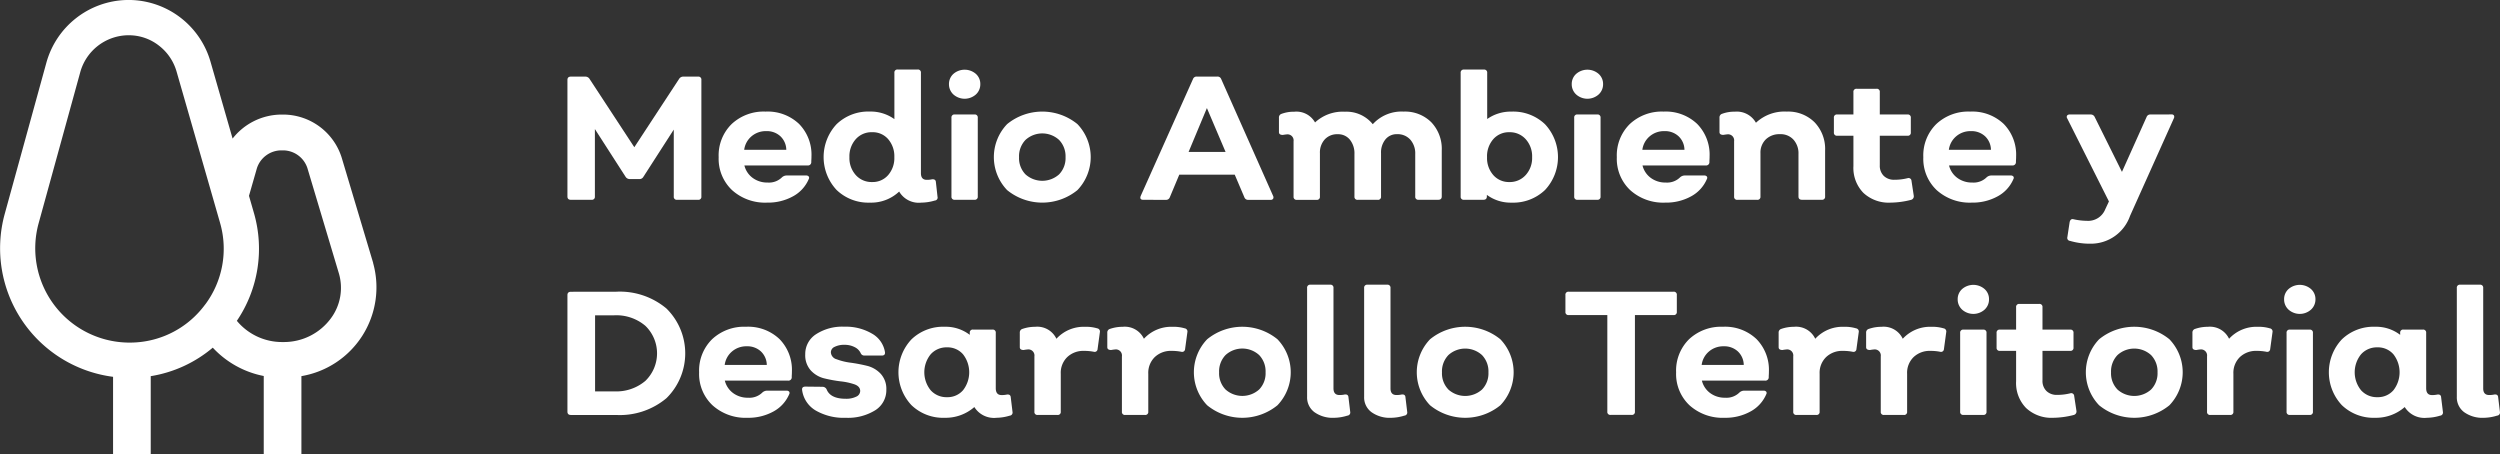
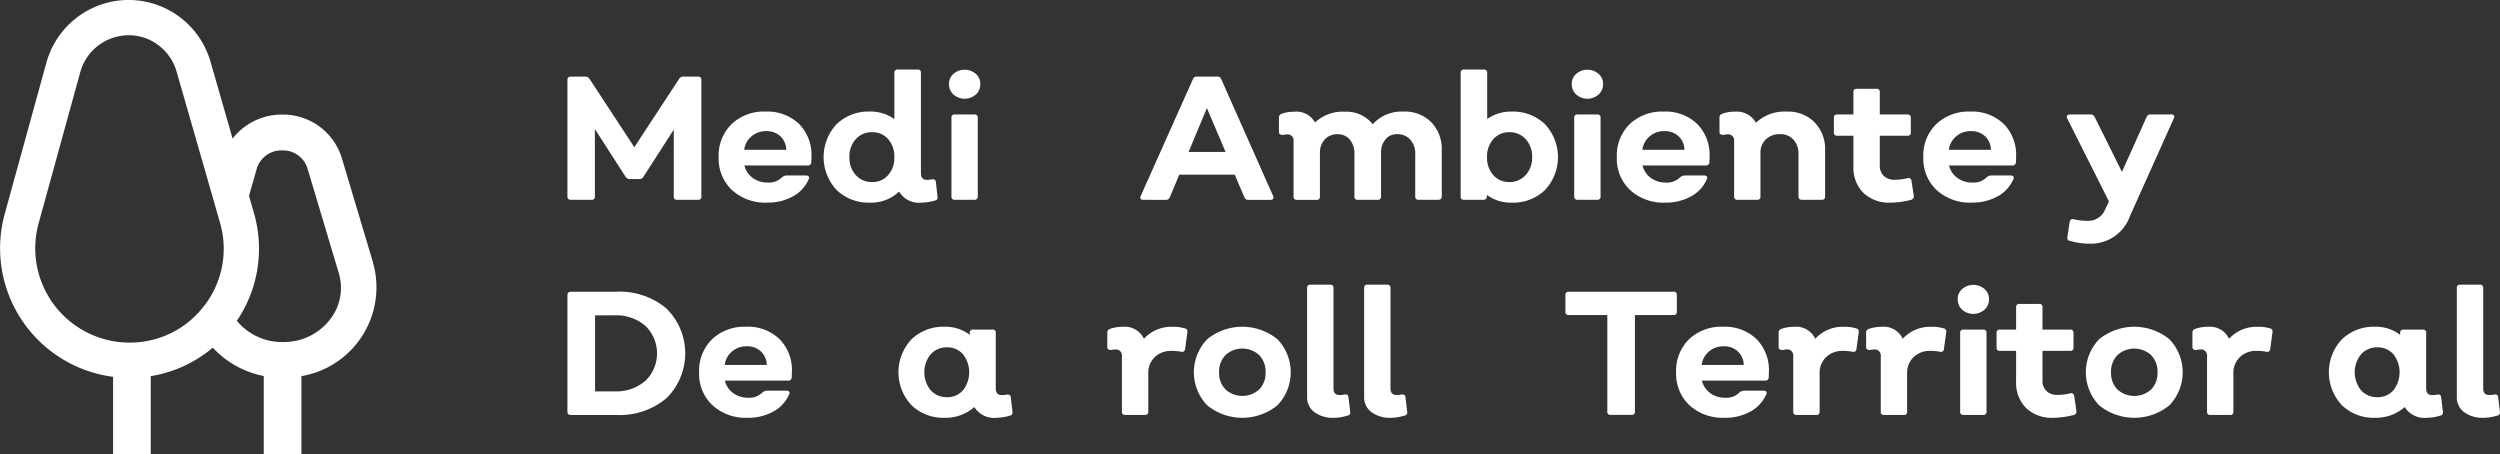
<svg xmlns="http://www.w3.org/2000/svg" width="225.648" height="41" viewBox="0 0 225.648 41">
  <rect x="0" y="0" width="225.648" height="41" fill="#333333" stroke="none" />
  <defs>
    <style>.a{fill:#fff;}</style>
  </defs>
  <g transform="translate(-516.374 -1111.402)">
    <path class="a" d="M550.059,1135.144l-2.844-9.511a5.546,5.546,0,0,0-5.2-3.889c-.056,0-.109,0-.165,0s-.113,0-.165,0a5.635,5.635,0,0,0-4.317,2.166l-1.99-6.926a7.7,7.7,0,0,0-7.168-5.581c-.076,0-.148,0-.224,0s-.155,0-.23,0a7.714,7.714,0,0,0-7.2,5.673l-3.759,13.647a11.7,11.7,0,0,0,9.782,14.69v6.988h3.4v-7.047a11.509,11.509,0,0,0,5.6-2.573,8.49,8.49,0,0,0,4.6,2.558v7.063h3.4v-7.051a8.13,8.13,0,0,0,6.472-10.208m-15.149,3.729a8.592,8.592,0,0,1-1.014,1.15,8.406,8.406,0,0,1-5.613,2.3c-.069,0-.138,0-.205,0s-.138,0-.207,0a8.513,8.513,0,0,1-8.006-10.754l3.759-13.645a4.544,4.544,0,0,1,4.215-3.337c.049,0,.1,0,.148,0s.094,0,.143,0a4.389,4.389,0,0,1,2.617.949,4.528,4.528,0,0,1,1.573,2.329l3.2,11.129.723,2.52a8.41,8.41,0,0,1-1.329,7.36m11.333,1.263a5.256,5.256,0,0,1-4.193,2.138c-.044,0-.088,0-.131,0s-.089,0-.133,0a5.3,5.3,0,0,1-4.03-1.914,11.6,11.6,0,0,0,1.544-9.725l-.449-1.557.715-2.491a2.328,2.328,0,0,1,2.2-1.613l.086,0,.084,0a2.324,2.324,0,0,1,2.183,1.586l2.844,9.511a4.619,4.619,0,0,1-.72,4.065" />
    <g transform="translate(567.59 1117.677)">
      <path class="a" d="M547.143,1126.635q-.318,0-.318-.3v-10.52c0-.2.106-.3.318-.3h1.3a.441.441,0,0,1,.367.19l4.052,6.183,4.053-6.183a.436.436,0,0,1,.365-.19h1.335a.267.267,0,0,1,.3.3v10.52a.267.267,0,0,1-.3.3h-1.892a.267.267,0,0,1-.3-.3v-6.038l-2.75,4.275a.39.39,0,0,1-.365.19h-.858a.441.441,0,0,1-.367-.19l-2.78-4.323v6.085a.268.268,0,0,1-.3.3Z" transform="translate(-546.825 -1114.875)" />
      <path class="a" d="M559.312,1125.607a4.443,4.443,0,0,1-3.162-1.127,3.881,3.881,0,0,1-1.209-2.974,3.965,3.965,0,0,1,1.169-2.987,4.218,4.218,0,0,1,3.058-1.128,4.112,4.112,0,0,1,3.029,1.113,3.959,3.959,0,0,1,1.12,2.94c0,.062,0,.156-.008.277s-.008.208-.008.262a.3.3,0,0,1-.333.271h-5.705a1.973,1.973,0,0,0,.755,1.127,2.2,2.2,0,0,0,1.342.414,1.667,1.667,0,0,0,1.3-.476.644.644,0,0,1,.382-.16h1.779a.3.3,0,0,1,.246.087.207.207,0,0,1,.008.23,3.183,3.183,0,0,1-1.415,1.558A4.657,4.657,0,0,1,559.312,1125.607Zm-2.067-4.768h3.8a1.715,1.715,0,0,0-.525-1.215,1.793,1.793,0,0,0-1.287-.469,1.978,1.978,0,0,0-1.329.469A1.92,1.92,0,0,0,557.245,1120.839Z" transform="translate(-541.291 -1113.594)" />
      <path class="a" d="M570.854,1126.622a.263.263,0,0,1-.239.335,4.4,4.4,0,0,1-1.223.19,2.049,2.049,0,0,1-2-1,3.671,3.671,0,0,1-2.639,1A4.126,4.126,0,0,1,561.74,1126a4.348,4.348,0,0,1,0-5.929,4.125,4.125,0,0,1,3.011-1.144,3.663,3.663,0,0,1,2.21.683v-4.178a.268.268,0,0,1,.3-.3h1.795a.268.268,0,0,1,.3.3v9.057c0,.4.175.6.525.6a2,2,0,0,0,.476-.047c.222-.02.34.064.35.254Zm-5.9-1.334a1.839,1.839,0,0,0,1.445-.629,2.334,2.334,0,0,0,.557-1.613,2.359,2.359,0,0,0-.557-1.628,1.838,1.838,0,0,0-1.445-.627,1.9,1.9,0,0,0-1.478.627,2.322,2.322,0,0,0-.574,1.628,2.3,2.3,0,0,0,.574,1.613A1.905,1.905,0,0,0,564.959,1125.288Z" transform="translate(-537.45 -1115.133)" />
      <path class="a" d="M569.724,1117.384a1.529,1.529,0,0,1-2.018,0,1.244,1.244,0,0,1-.405-.938,1.218,1.218,0,0,1,.405-.93,1.55,1.55,0,0,1,2.018,0,1.212,1.212,0,0,1,.405.93A1.238,1.238,0,0,1,569.724,1117.384Zm-1.9,9.5a.268.268,0,0,1-.3-.3v-7.1a.267.267,0,0,1,.3-.3H569.6a.266.266,0,0,1,.3.3v7.1a.268.268,0,0,1-.3.3Z" transform="translate(-532.863 -1115.127)" />
-       <path class="a" d="M577.25,1124.48a5.023,5.023,0,0,1-6.341,0,4.3,4.3,0,0,1,0-5.961,5.018,5.018,0,0,1,6.341,0,4.3,4.3,0,0,1,0,5.961Zm-4.687-1.423a2.273,2.273,0,0,0,3.034,0,2.1,2.1,0,0,0,.582-1.551,2.119,2.119,0,0,0-.582-1.556,2.249,2.249,0,0,0-3.034,0,2.117,2.117,0,0,0-.58,1.556A2.1,2.1,0,0,0,572.563,1123.057Z" transform="translate(-531.22 -1113.594)" />
      <path class="a" d="M577.841,1126.635c-.244,0-.323-.116-.237-.35l4.719-10.552a.338.338,0,0,1,.335-.222h1.859a.349.349,0,0,1,.35.222l4.687,10.552a.268.268,0,0,1,0,.254.246.246,0,0,1-.222.1h-2.018a.349.349,0,0,1-.35-.222l-.873-2.05h-5.007l-.858,2.05a.35.35,0,0,1-.35.222Zm4.085-4.323h3.337l-1.685-3.958Z" transform="translate(-525.86 -1114.875)" />
      <path class="a" d="M596.259,1117.391a3.355,3.355,0,0,1,2.5.962,3.48,3.48,0,0,1,.945,2.552v4.146q0,.3-.318.3H597.61a.267.267,0,0,1-.3-.3v-3.828a1.871,1.871,0,0,0-.446-1.3,1.527,1.527,0,0,0-1.193-.493,1.3,1.3,0,0,0-1.048.468,1.864,1.864,0,0,0-.4,1.248v3.909a.267.267,0,0,1-.3.3h-1.8a.268.268,0,0,1-.3-.3v-3.828a1.956,1.956,0,0,0-.412-1.3,1.357,1.357,0,0,0-1.1-.493,1.513,1.513,0,0,0-1.167.468,1.754,1.754,0,0,0-.437,1.248v3.909a.268.268,0,0,1-.3.3h-1.779a.268.268,0,0,1-.3-.3v-4.988a.548.548,0,0,0-.619-.621c-.042,0-.16.017-.35.047-.232,0-.35-.084-.35-.254v-1.3a.336.336,0,0,1,.239-.35,3.176,3.176,0,0,1,1.144-.19,1.925,1.925,0,0,1,1.875.969,3.659,3.659,0,0,1,2.7-.969,3.044,3.044,0,0,1,2.511,1.128A3.5,3.5,0,0,1,596.259,1117.391Z" transform="translate(-520.788 -1113.594)" />
      <path class="a" d="M599.351,1118.931a4.146,4.146,0,0,1,3.027,1.144,4.348,4.348,0,0,1,0,5.929,4.147,4.147,0,0,1-3.027,1.144,3.613,3.613,0,0,1-2.225-.7v.143q0,.3-.318.3h-1.747a.268.268,0,0,1-.3-.3v-11.154a.268.268,0,0,1,.3-.3h1.795a.268.268,0,0,1,.3.3v4.163A3.692,3.692,0,0,1,599.351,1118.931Zm-1.645,5.729a1.867,1.867,0,0,0,1.453.629,1.915,1.915,0,0,0,1.47-.629,2.28,2.28,0,0,0,.582-1.613,2.3,2.3,0,0,0-.582-1.628,1.914,1.914,0,0,0-1.47-.627,1.866,1.866,0,0,0-1.453.627,2.339,2.339,0,0,0-.563,1.628A2.314,2.314,0,0,0,597.706,1124.659Z" transform="translate(-514.139 -1115.133)" />
      <path class="a" d="M603.143,1117.384a1.527,1.527,0,0,1-2.017,0,1.238,1.238,0,0,1-.405-.938,1.212,1.212,0,0,1,.405-.93,1.548,1.548,0,0,1,2.017,0,1.213,1.213,0,0,1,.407.93A1.239,1.239,0,0,1,603.143,1117.384Zm-1.9,9.5a.268.268,0,0,1-.3-.3v-7.1a.266.266,0,0,1,.3-.3h1.779a.266.266,0,0,1,.3.3v7.1a.267.267,0,0,1-.3.3Z" transform="translate(-510.073 -1115.127)" />
      <path class="a" d="M607.51,1125.607a4.443,4.443,0,0,1-3.162-1.127,3.88,3.88,0,0,1-1.208-2.974,3.964,3.964,0,0,1,1.167-2.987,4.219,4.219,0,0,1,3.059-1.128,4.108,4.108,0,0,1,3.027,1.113,3.958,3.958,0,0,1,1.12,2.94c0,.062,0,.156-.008.277s-.007.208-.007.262a.3.3,0,0,1-.335.271h-5.705a1.981,1.981,0,0,0,.755,1.127,2.2,2.2,0,0,0,1.342.414,1.665,1.665,0,0,0,1.3-.476.648.648,0,0,1,.382-.16h1.78a.3.3,0,0,1,.247.087.211.211,0,0,1,.007.23,3.188,3.188,0,0,1-1.413,1.558A4.665,4.665,0,0,1,607.51,1125.607Zm-2.065-4.768h3.8a1.715,1.715,0,0,0-.525-1.215,1.788,1.788,0,0,0-1.287-.469,1.97,1.97,0,0,0-1.327.469A1.912,1.912,0,0,0,605.444,1120.839Z" transform="translate(-508.423 -1113.594)" />
      <path class="a" d="M614.72,1117.391a3.378,3.378,0,0,1,2.509.962,3.466,3.466,0,0,1,.955,2.552v4.146a.268.268,0,0,1-.3.3H616.1c-.214,0-.32-.1-.32-.3v-3.828a1.843,1.843,0,0,0-.453-1.3,1.564,1.564,0,0,0-1.214-.493,1.758,1.758,0,0,0-1.28.468,1.66,1.66,0,0,0-.484,1.248v3.909a.268.268,0,0,1-.3.3h-1.779a.268.268,0,0,1-.3-.3v-4.988a.548.548,0,0,0-.619-.621c-.042,0-.158.017-.35.047-.232,0-.35-.084-.35-.254v-1.3a.336.336,0,0,1,.239-.35,3.175,3.175,0,0,1,1.144-.19,1.978,1.978,0,0,1,1.907,1A3.758,3.758,0,0,1,614.72,1117.391Z" transform="translate(-504.667 -1113.594)" />
      <path class="a" d="M619.907,1126.445a3.347,3.347,0,0,1-2.455-.881,3.222,3.222,0,0,1-.9-2.408v-2.748h-1.462a.268.268,0,0,1-.3-.3v-1.319a.266.266,0,0,1,.3-.3h1.462v-2.02a.267.267,0,0,1,.3-.3h1.781a.266.266,0,0,1,.3.3v2.02h2.5a.266.266,0,0,1,.3.3v1.319a.267.267,0,0,1-.3.3h-2.5v2.669a1.274,1.274,0,0,0,.358.954,1.313,1.313,0,0,0,.962.35,4.868,4.868,0,0,0,1.191-.143.266.266,0,0,1,.35.239l.207,1.366a.326.326,0,0,1-.239.35A7.713,7.713,0,0,1,619.907,1126.445Z" transform="translate(-500.48 -1114.431)" />
      <path class="a" d="M623.96,1125.607a4.449,4.449,0,0,1-3.164-1.127,3.88,3.88,0,0,1-1.208-2.974,3.965,3.965,0,0,1,1.169-2.987,4.218,4.218,0,0,1,3.058-1.128,4.112,4.112,0,0,1,3.029,1.113,3.959,3.959,0,0,1,1.12,2.94c0,.062,0,.156-.008.277s-.008.208-.008.262a.3.3,0,0,1-.333.271H621.91a1.972,1.972,0,0,0,.755,1.127,2.2,2.2,0,0,0,1.342.414,1.667,1.667,0,0,0,1.3-.476.644.644,0,0,1,.382-.16h1.779a.3.3,0,0,1,.246.087.207.207,0,0,1,.008.23,3.184,3.184,0,0,1-1.415,1.558A4.657,4.657,0,0,1,623.96,1125.607Zm-2.067-4.768h3.8a1.715,1.715,0,0,0-.525-1.215,1.794,1.794,0,0,0-1.288-.469,1.976,1.976,0,0,0-1.327.469A1.919,1.919,0,0,0,621.893,1120.839Z" transform="translate(-497.207 -1113.594)" />
      <path class="a" d="M636.733,1117.543a.243.243,0,0,1,.23.094.287.287,0,0,1-.007.254L633,1126.7a3.741,3.741,0,0,1-3.544,2.511,6.411,6.411,0,0,1-1.875-.254.266.266,0,0,1-.239-.335l.207-1.367c.054-.21.17-.3.35-.252a5.734,5.734,0,0,0,1.208.143,1.659,1.659,0,0,0,1.652-1.034l.335-.715-3.767-7.5a.235.235,0,0,1-.007-.254.287.287,0,0,1,.247-.094h1.891a.388.388,0,0,1,.35.222l2.462,4.958,2.225-4.958a.347.347,0,0,1,.35-.222Z" transform="translate(-491.96 -1113.49)" />
    </g>
    <g transform="translate(567.59 1137.096)">
      <path class="a" d="M551.227,1127.057a6.542,6.542,0,0,1,4.538,1.519,5.679,5.679,0,0,1,0,8.089,6.541,6.541,0,0,1-4.538,1.517h-4.084c-.212,0-.318-.1-.318-.3v-10.52q0-.3.318-.3Zm-.175,8.995a4.049,4.049,0,0,0,2.805-.945,3.456,3.456,0,0,0,0-4.974,4.049,4.049,0,0,0-2.805-.947h-1.732v6.866Z" transform="translate(-546.825 -1126.421)" />
      <path class="a" d="M558.263,1137.154a4.444,4.444,0,0,1-3.162-1.128,3.875,3.875,0,0,1-1.209-2.972,3.968,3.968,0,0,1,1.169-2.989,4.219,4.219,0,0,1,3.059-1.127,4.105,4.105,0,0,1,3.027,1.112,3.96,3.96,0,0,1,1.12,2.94c0,.064,0,.156-.008.277s-.007.21-.007.264a.3.3,0,0,1-.335.269h-5.705a1.99,1.99,0,0,0,.755,1.129,2.2,2.2,0,0,0,1.342.414,1.666,1.666,0,0,0,1.3-.478.645.645,0,0,1,.382-.158h1.779a.3.3,0,0,1,.246.087.207.207,0,0,1,.008.23,3.193,3.193,0,0,1-1.413,1.556A4.665,4.665,0,0,1,558.263,1137.154Zm-2.065-4.768H560a1.716,1.716,0,0,0-.525-1.216,1.794,1.794,0,0,0-1.287-.469,1.977,1.977,0,0,0-1.327.469A1.911,1.911,0,0,0,556.2,1132.386Z" transform="translate(-542.006 -1125.139)" />
-       <path class="a" d="M563.363,1137.154a5.043,5.043,0,0,1-2.718-.659,2.527,2.527,0,0,1-1.223-1.837c-.032-.212.069-.318.3-.318l1.557.017a.411.411,0,0,1,.35.222q.336.858,1.732.858a2.024,2.024,0,0,0,.945-.19.573.573,0,0,0,.358-.51q0-.411-.51-.6a5.684,5.684,0,0,0-1.24-.269,12.67,12.67,0,0,1-1.462-.264,2.446,2.446,0,0,1-1.24-.715,2.04,2.04,0,0,1-.508-1.462,2.116,2.116,0,0,1,.969-1.812,4.348,4.348,0,0,1,2.558-.683,4.655,4.655,0,0,1,2.5.627,2.333,2.333,0,0,1,1.167,1.66c.032.212-.064.318-.286.318h-1.573a.347.347,0,0,1-.318-.19,1.141,1.141,0,0,0-.548-.565,1.928,1.928,0,0,0-.915-.214,1.9,1.9,0,0,0-.9.183.545.545,0,0,0-.341.484.685.685,0,0,0,.516.636,5.461,5.461,0,0,0,1.256.309q.739.1,1.47.278a2.5,2.5,0,0,1,1.248.717,2.006,2.006,0,0,1,.516,1.445,2.139,2.139,0,0,1-.986,1.845A4.657,4.657,0,0,1,563.363,1137.154Z" transform="translate(-538.239 -1125.139)" />
      <path class="a" d="M574.886,1136.629a.279.279,0,0,1-.254.333,4.252,4.252,0,0,1-1.192.192,2.086,2.086,0,0,1-2-.97,3.933,3.933,0,0,1-2.671.97,4.115,4.115,0,0,1-3.011-1.145,4.341,4.341,0,0,1,0-5.927,4.113,4.113,0,0,1,3.011-1.144,3.568,3.568,0,0,1,2.257.73v-.175a.266.266,0,0,1,.3-.3h1.747a.267.267,0,0,1,.3.3v4.99q0,.621.525.621a2.181,2.181,0,0,0,.493-.049c.212-.02.323.064.335.256Zm-5.912-1.335a1.841,1.841,0,0,0,1.446-.627,2.637,2.637,0,0,0,0-3.241,1.843,1.843,0,0,0-1.446-.629,1.91,1.91,0,0,0-1.478.629,2.582,2.582,0,0,0,0,3.241A1.908,1.908,0,0,0,568.974,1135.294Z" transform="translate(-534.712 -1125.139)" />
-       <path class="a" d="M578.091,1129.081a.287.287,0,0,1,.239.35l-.207,1.526a.266.266,0,0,1-.35.237,4.522,4.522,0,0,0-.875-.079,2.1,2.1,0,0,0-1.509.557,1.973,1.973,0,0,0-.589,1.51v3.416a.266.266,0,0,1-.3.3h-1.779a.265.265,0,0,1-.3-.3v-4.99a.549.549,0,0,0-.621-.621,3.326,3.326,0,0,0-.348.049c-.234,0-.35-.086-.35-.254v-1.3a.333.333,0,0,1,.237-.35,3.477,3.477,0,0,1,1.144-.19,1.906,1.906,0,0,1,1.924,1.08,3.338,3.338,0,0,1,2.59-1.08A3.515,3.515,0,0,1,578.091,1129.081Z" transform="translate(-530.272 -1125.139)" />
      <path class="a" d="M582.787,1129.081a.286.286,0,0,1,.239.35l-.207,1.526a.266.266,0,0,1-.35.237,4.517,4.517,0,0,0-.873-.079,2.1,2.1,0,0,0-1.51.557,1.979,1.979,0,0,0-.589,1.51v3.416a.266.266,0,0,1-.3.3h-1.78a.266.266,0,0,1-.3-.3v-4.99a.549.549,0,0,0-.621-.621,3.322,3.322,0,0,0-.348.049c-.234,0-.35-.086-.35-.254v-1.3a.333.333,0,0,1,.237-.35,3.494,3.494,0,0,1,1.146-.19,1.905,1.905,0,0,1,1.922,1.08,3.341,3.341,0,0,1,2.59-1.08A3.516,3.516,0,0,1,582.787,1129.081Z" transform="translate(-527.07 -1125.139)" />
      <path class="a" d="M587.984,1136.026a5.018,5.018,0,0,1-6.341,0,4.3,4.3,0,0,1,0-5.961,5.023,5.023,0,0,1,6.341,0,4.3,4.3,0,0,1,0,5.961ZM583.3,1134.6a2.274,2.274,0,0,0,3.034,0,2.093,2.093,0,0,0,.58-1.549,2.122,2.122,0,0,0-.58-1.558,2.249,2.249,0,0,0-3.034,0,2.122,2.122,0,0,0-.58,1.558A2.093,2.093,0,0,0,583.3,1134.6Z" transform="translate(-523.9 -1125.139)" />
      <path class="a" d="M588.951,1138.695a2.825,2.825,0,0,1-1.773-.51,1.652,1.652,0,0,1-.659-1.383v-9.821a.268.268,0,0,1,.3-.3H588.6a.267.267,0,0,1,.3.3v9.059q0,.6.542.6a2.106,2.106,0,0,0,.476-.049c.212-.02.323.064.335.256l.158,1.318a.279.279,0,0,1-.254.333A4.187,4.187,0,0,1,588.951,1138.695Z" transform="translate(-519.757 -1126.679)" />
      <path class="a" d="M592.012,1138.695a2.82,2.82,0,0,1-1.771-.51,1.649,1.649,0,0,1-.661-1.383v-9.821a.268.268,0,0,1,.3-.3h1.779a.268.268,0,0,1,.3.3v9.059q0,.6.54.6a2.106,2.106,0,0,0,.476-.049c.212-.02.325.064.335.256l.158,1.318a.278.278,0,0,1-.254.333A4.179,4.179,0,0,1,592.012,1138.695Z" transform="translate(-517.67 -1126.679)" />
-       <path class="a" d="M599.946,1136.026a5.018,5.018,0,0,1-6.341,0,4.3,4.3,0,0,1,0-5.961,5.023,5.023,0,0,1,6.341,0,4.3,4.3,0,0,1,0,5.961Zm-4.689-1.423a2.276,2.276,0,0,0,3.036,0,2.094,2.094,0,0,0,.58-1.549,2.122,2.122,0,0,0-.58-1.558,2.252,2.252,0,0,0-3.036,0,2.121,2.121,0,0,0-.578,1.558A2.092,2.092,0,0,0,595.257,1134.6Z" transform="translate(-515.743 -1125.139)" />
      <path class="a" d="M610.138,1127.057a.267.267,0,0,1,.3.3v1.509a.267.267,0,0,1-.3.3h-3.482v8.709a.266.266,0,0,1-.3.3h-1.891a.265.265,0,0,1-.3-.3v-8.709h-3.482a.267.267,0,0,1-.3-.3v-1.509a.267.267,0,0,1,.3-.3Z" transform="translate(-510.305 -1126.421)" />
      <path class="a" d="M610.694,1137.154a4.451,4.451,0,0,1-3.164-1.128,3.874,3.874,0,0,1-1.208-2.972,3.973,3.973,0,0,1,1.167-2.989,4.224,4.224,0,0,1,3.059-1.127,4.11,4.11,0,0,1,3.029,1.112,3.967,3.967,0,0,1,1.12,2.94c0,.064,0,.156-.008.277s-.008.21-.008.264a.3.3,0,0,1-.333.269h-5.7a1.981,1.981,0,0,0,.755,1.129,2.2,2.2,0,0,0,1.342.414,1.662,1.662,0,0,0,1.3-.478.65.65,0,0,1,.384-.158h1.779a.3.3,0,0,1,.245.087.211.211,0,0,1,.008.23,3.188,3.188,0,0,1-1.414,1.556A4.659,4.659,0,0,1,610.694,1137.154Zm-2.067-4.768h3.8a1.716,1.716,0,0,0-.525-1.216,1.8,1.8,0,0,0-1.288-.469,1.983,1.983,0,0,0-1.327.469A1.919,1.919,0,0,0,608.627,1132.386Z" transform="translate(-506.253 -1125.139)" />
      <path class="a" d="M618.815,1129.081a.287.287,0,0,1,.239.35l-.207,1.526a.266.266,0,0,1-.35.237,4.521,4.521,0,0,0-.875-.079,2.1,2.1,0,0,0-1.509.557,1.974,1.974,0,0,0-.589,1.51v3.416a.266.266,0,0,1-.3.3h-1.781a.265.265,0,0,1-.3-.3v-4.99a.549.549,0,0,0-.621-.621,3.326,3.326,0,0,0-.348.049c-.234,0-.35-.086-.35-.254v-1.3a.333.333,0,0,1,.237-.35,3.477,3.477,0,0,1,1.144-.19,1.906,1.906,0,0,1,1.924,1.08,3.341,3.341,0,0,1,2.59-1.08A3.515,3.515,0,0,1,618.815,1129.081Z" transform="translate(-502.502 -1125.139)" />
      <path class="a" d="M623.511,1129.081a.286.286,0,0,1,.239.35l-.207,1.526a.266.266,0,0,1-.35.237,4.536,4.536,0,0,0-.875-.079,2.1,2.1,0,0,0-1.509.557,1.974,1.974,0,0,0-.589,1.51v3.416a.266.266,0,0,1-.3.3h-1.779a.265.265,0,0,1-.3-.3v-4.99a.549.549,0,0,0-.621-.621,3.39,3.39,0,0,0-.35.049c-.232,0-.35-.086-.35-.254v-1.3a.334.334,0,0,1,.239-.35,3.477,3.477,0,0,1,1.144-.19,1.908,1.908,0,0,1,1.924,1.08,3.339,3.339,0,0,1,2.59-1.08A3.524,3.524,0,0,1,623.511,1129.081Z" transform="translate(-499.301 -1125.139)" />
      <path class="a" d="M623.856,1128.929a1.524,1.524,0,0,1-2.018,0,1.241,1.241,0,0,1-.405-.938,1.214,1.214,0,0,1,.405-.928,1.55,1.55,0,0,1,2.018,0,1.208,1.208,0,0,1,.405.928A1.235,1.235,0,0,1,623.856,1128.929Zm-1.9,9.5a.266.266,0,0,1-.3-.3v-7.1a.267.267,0,0,1,.3-.3h1.779a.267.267,0,0,1,.3.3v7.1a.266.266,0,0,1-.3.3Z" transform="translate(-495.95 -1126.672)" />
      <path class="a" d="M628.638,1137.992a3.349,3.349,0,0,1-2.456-.883,3.219,3.219,0,0,1-.9-2.407v-2.75h-1.462a.268.268,0,0,1-.3-.3v-1.319a.267.267,0,0,1,.3-.3h1.462v-2.018a.267.267,0,0,1,.3-.3h1.781a.266.266,0,0,1,.3.3v2.018h2.5a.267.267,0,0,1,.3.3v1.319a.267.267,0,0,1-.3.3h-2.5v2.669a1.268,1.268,0,0,0,.358.954,1.314,1.314,0,0,0,.962.35,4.868,4.868,0,0,0,1.191-.143.266.266,0,0,1,.35.239l.207,1.366a.324.324,0,0,1-.239.35A7.714,7.714,0,0,1,628.638,1137.992Z" transform="translate(-494.526 -1125.977)" />
      <path class="a" d="M635.851,1136.026a5.018,5.018,0,0,1-6.341,0,4.3,4.3,0,0,1,0-5.961,5.023,5.023,0,0,1,6.341,0,4.3,4.3,0,0,1,0,5.961Zm-4.687-1.423a2.274,2.274,0,0,0,3.034,0,2.094,2.094,0,0,0,.582-1.549,2.123,2.123,0,0,0-.582-1.558,2.249,2.249,0,0,0-3.034,0,2.122,2.122,0,0,0-.58,1.558A2.093,2.093,0,0,0,631.164,1134.6Z" transform="translate(-491.259 -1125.139)" />
      <path class="a" d="M641.019,1129.081a.287.287,0,0,1,.24.35l-.209,1.526a.266.266,0,0,1-.35.237,4.5,4.5,0,0,0-.873-.079,2.107,2.107,0,0,0-1.51.557,1.978,1.978,0,0,0-.587,1.51v3.416a.266.266,0,0,1-.3.3h-1.779a.266.266,0,0,1-.3-.3v-4.99a.548.548,0,0,0-.619-.621,3.4,3.4,0,0,0-.35.049c-.232,0-.35-.086-.35-.254v-1.3a.334.334,0,0,1,.239-.35,3.477,3.477,0,0,1,1.144-.19,1.908,1.908,0,0,1,1.924,1.08,3.337,3.337,0,0,1,2.59-1.08A3.505,3.505,0,0,1,641.019,1129.081Z" transform="translate(-487.361 -1125.139)" />
-       <path class="a" d="M641.372,1128.929a1.522,1.522,0,0,1-2.017,0,1.235,1.235,0,0,1-.405-.938,1.209,1.209,0,0,1,.405-.928,1.548,1.548,0,0,1,2.017,0,1.21,1.21,0,0,1,.407.928A1.237,1.237,0,0,1,641.372,1128.929Zm-1.9,9.5a.266.266,0,0,1-.3-.3v-7.1a.267.267,0,0,1,.3-.3h1.779a.267.267,0,0,1,.3.3v7.1a.266.266,0,0,1-.3.3Z" transform="translate(-484.004 -1126.672)" />
      <path class="a" d="M651.648,1136.629a.28.28,0,0,1-.254.333,4.261,4.261,0,0,1-1.193.192,2.091,2.091,0,0,1-2-.97,3.928,3.928,0,0,1-2.669.97,4.121,4.121,0,0,1-3.012-1.145,4.346,4.346,0,0,1,0-5.927,4.119,4.119,0,0,1,3.012-1.144,3.568,3.568,0,0,1,2.257.73v-.175a.266.266,0,0,1,.3-.3h1.747a.267.267,0,0,1,.3.3v4.99q0,.621.525.621a2.191,2.191,0,0,0,.493-.049c.212-.02.323.064.333.256Zm-5.912-1.335a1.844,1.844,0,0,0,1.446-.627,2.643,2.643,0,0,0,0-3.241,1.846,1.846,0,0,0-1.446-.629,1.911,1.911,0,0,0-1.479.629,2.582,2.582,0,0,0,0,3.241A1.908,1.908,0,0,0,645.737,1135.294Z" transform="translate(-482.368 -1125.139)" />
      <path class="a" d="M650.651,1138.695a2.825,2.825,0,0,1-1.773-.51,1.652,1.652,0,0,1-.659-1.383v-9.821a.268.268,0,0,1,.3-.3H650.3a.268.268,0,0,1,.3.3v9.059q0,.6.54.6a2.105,2.105,0,0,0,.476-.049c.212-.02.323.064.335.256l.158,1.318a.279.279,0,0,1-.254.333A4.187,4.187,0,0,1,650.651,1138.695Z" transform="translate(-477.684 -1126.679)" />
    </g>
  </g>
</svg>